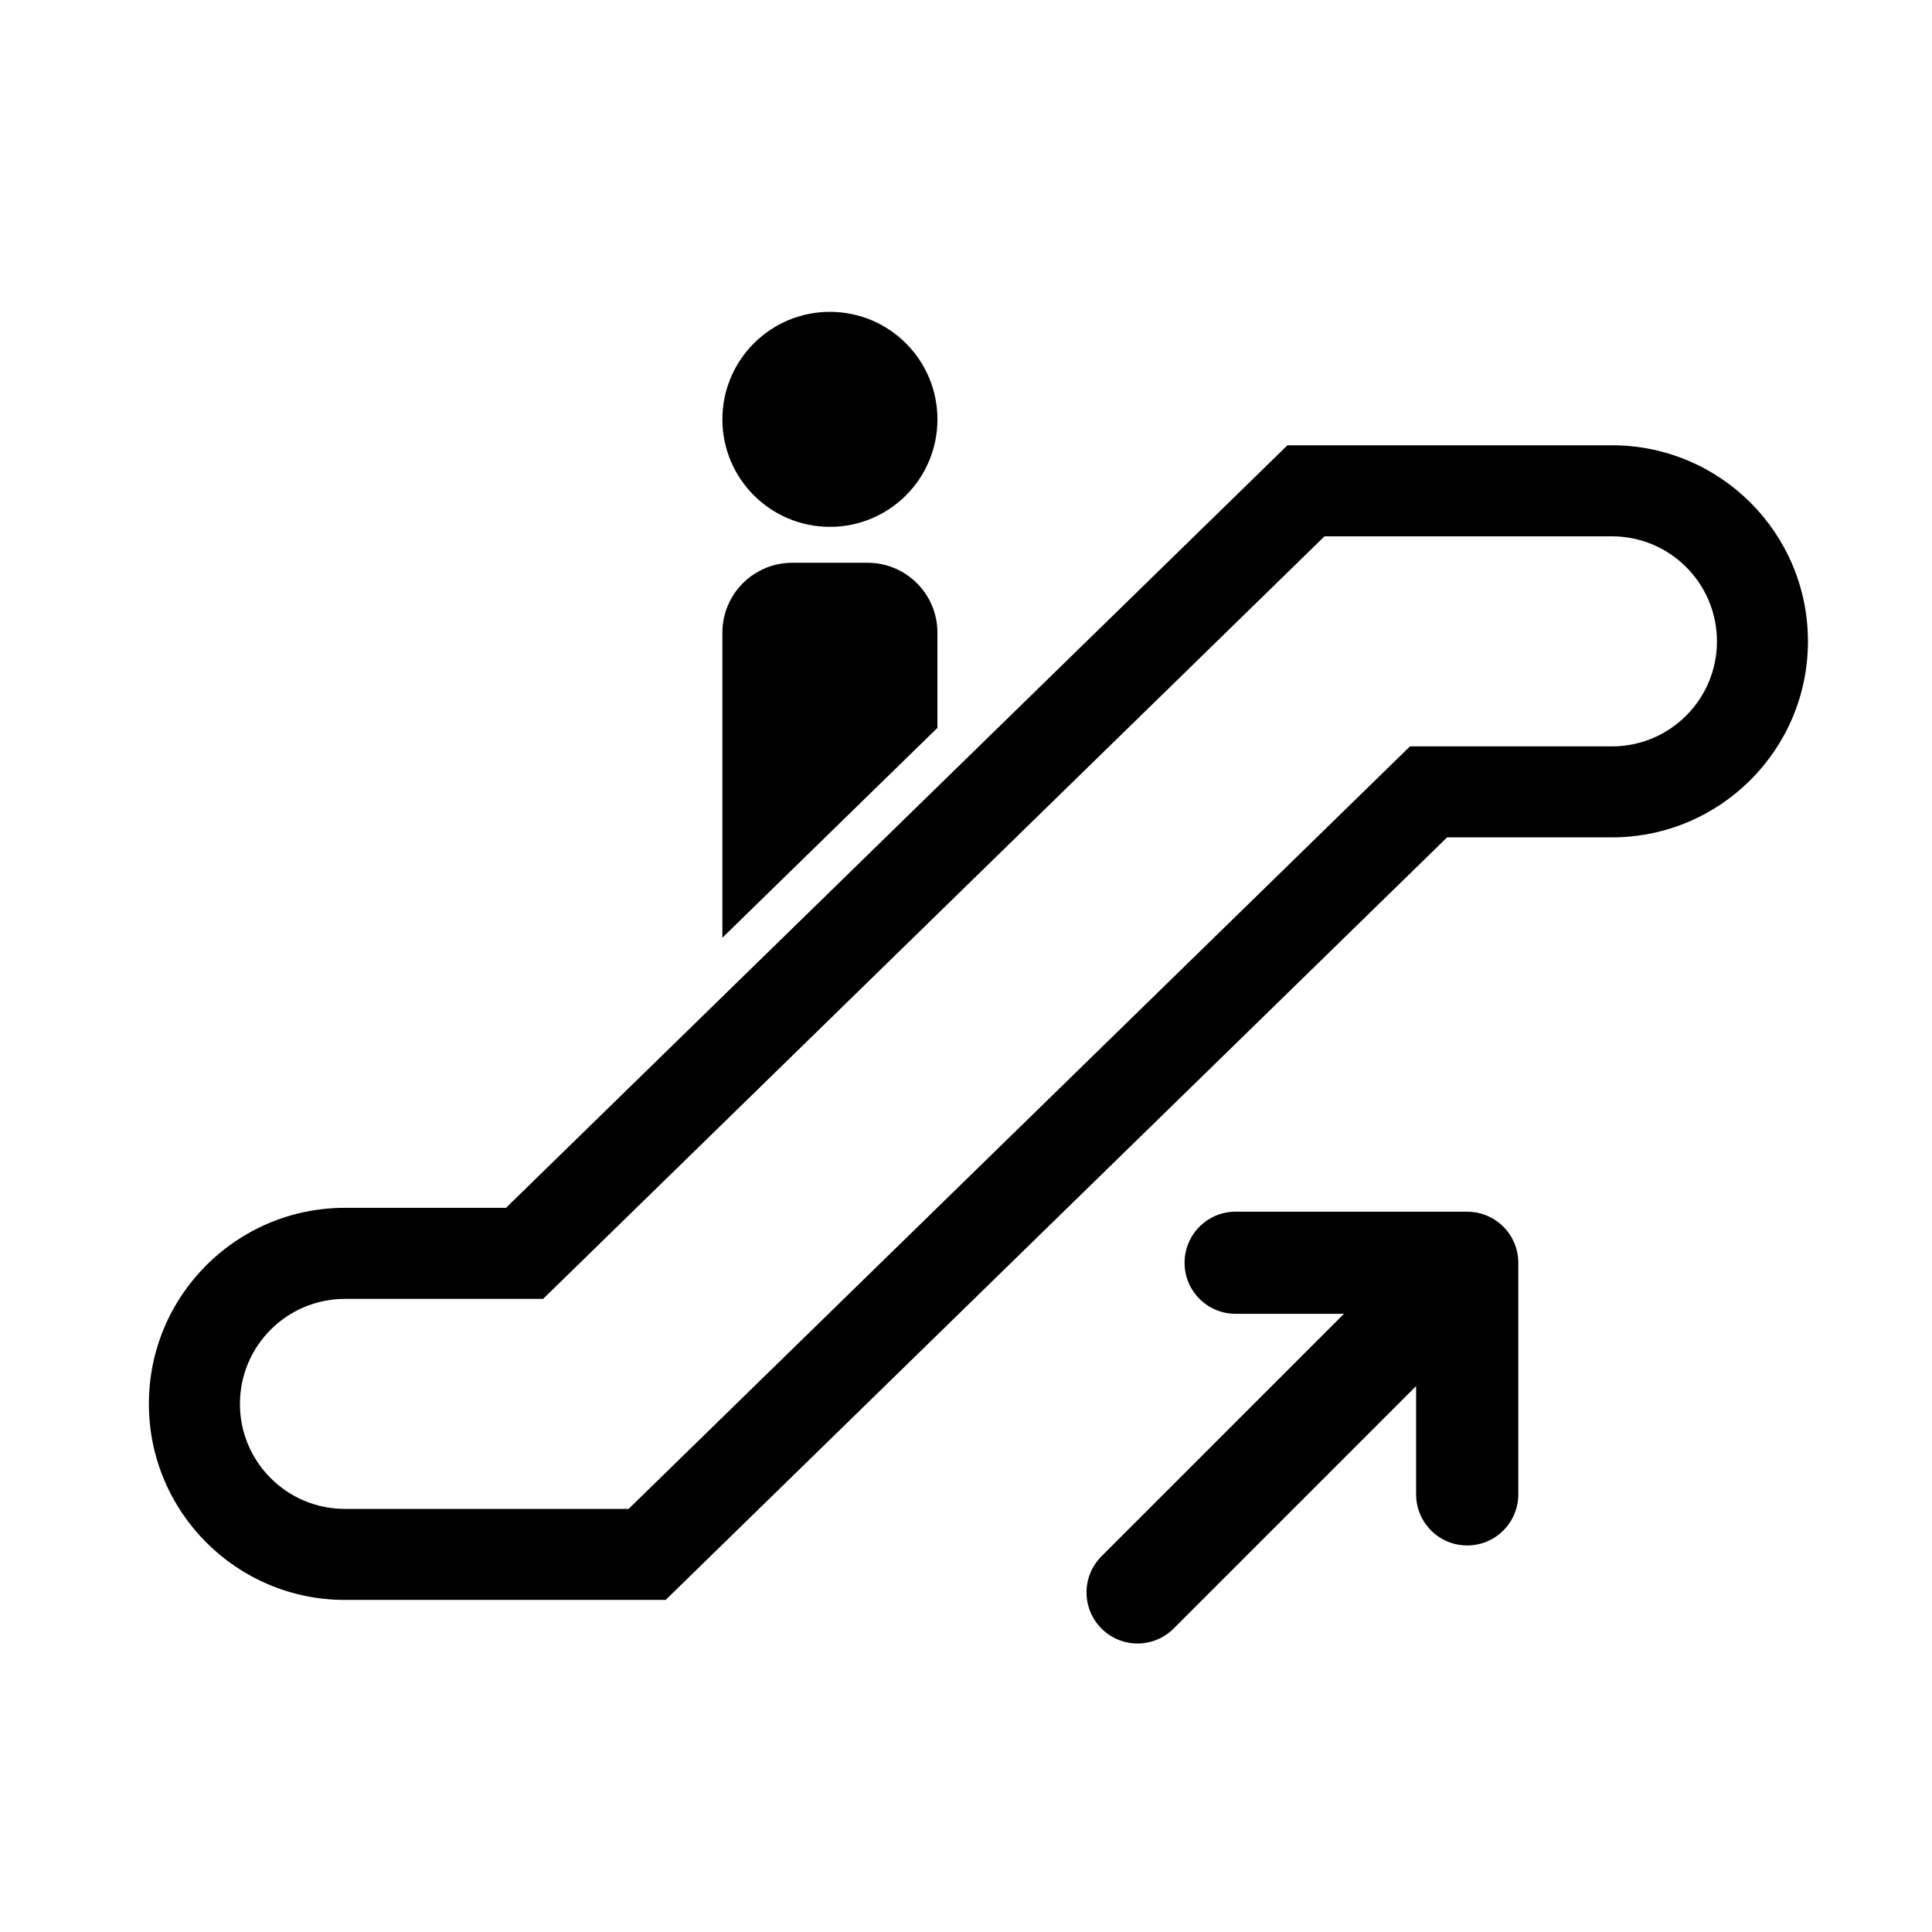
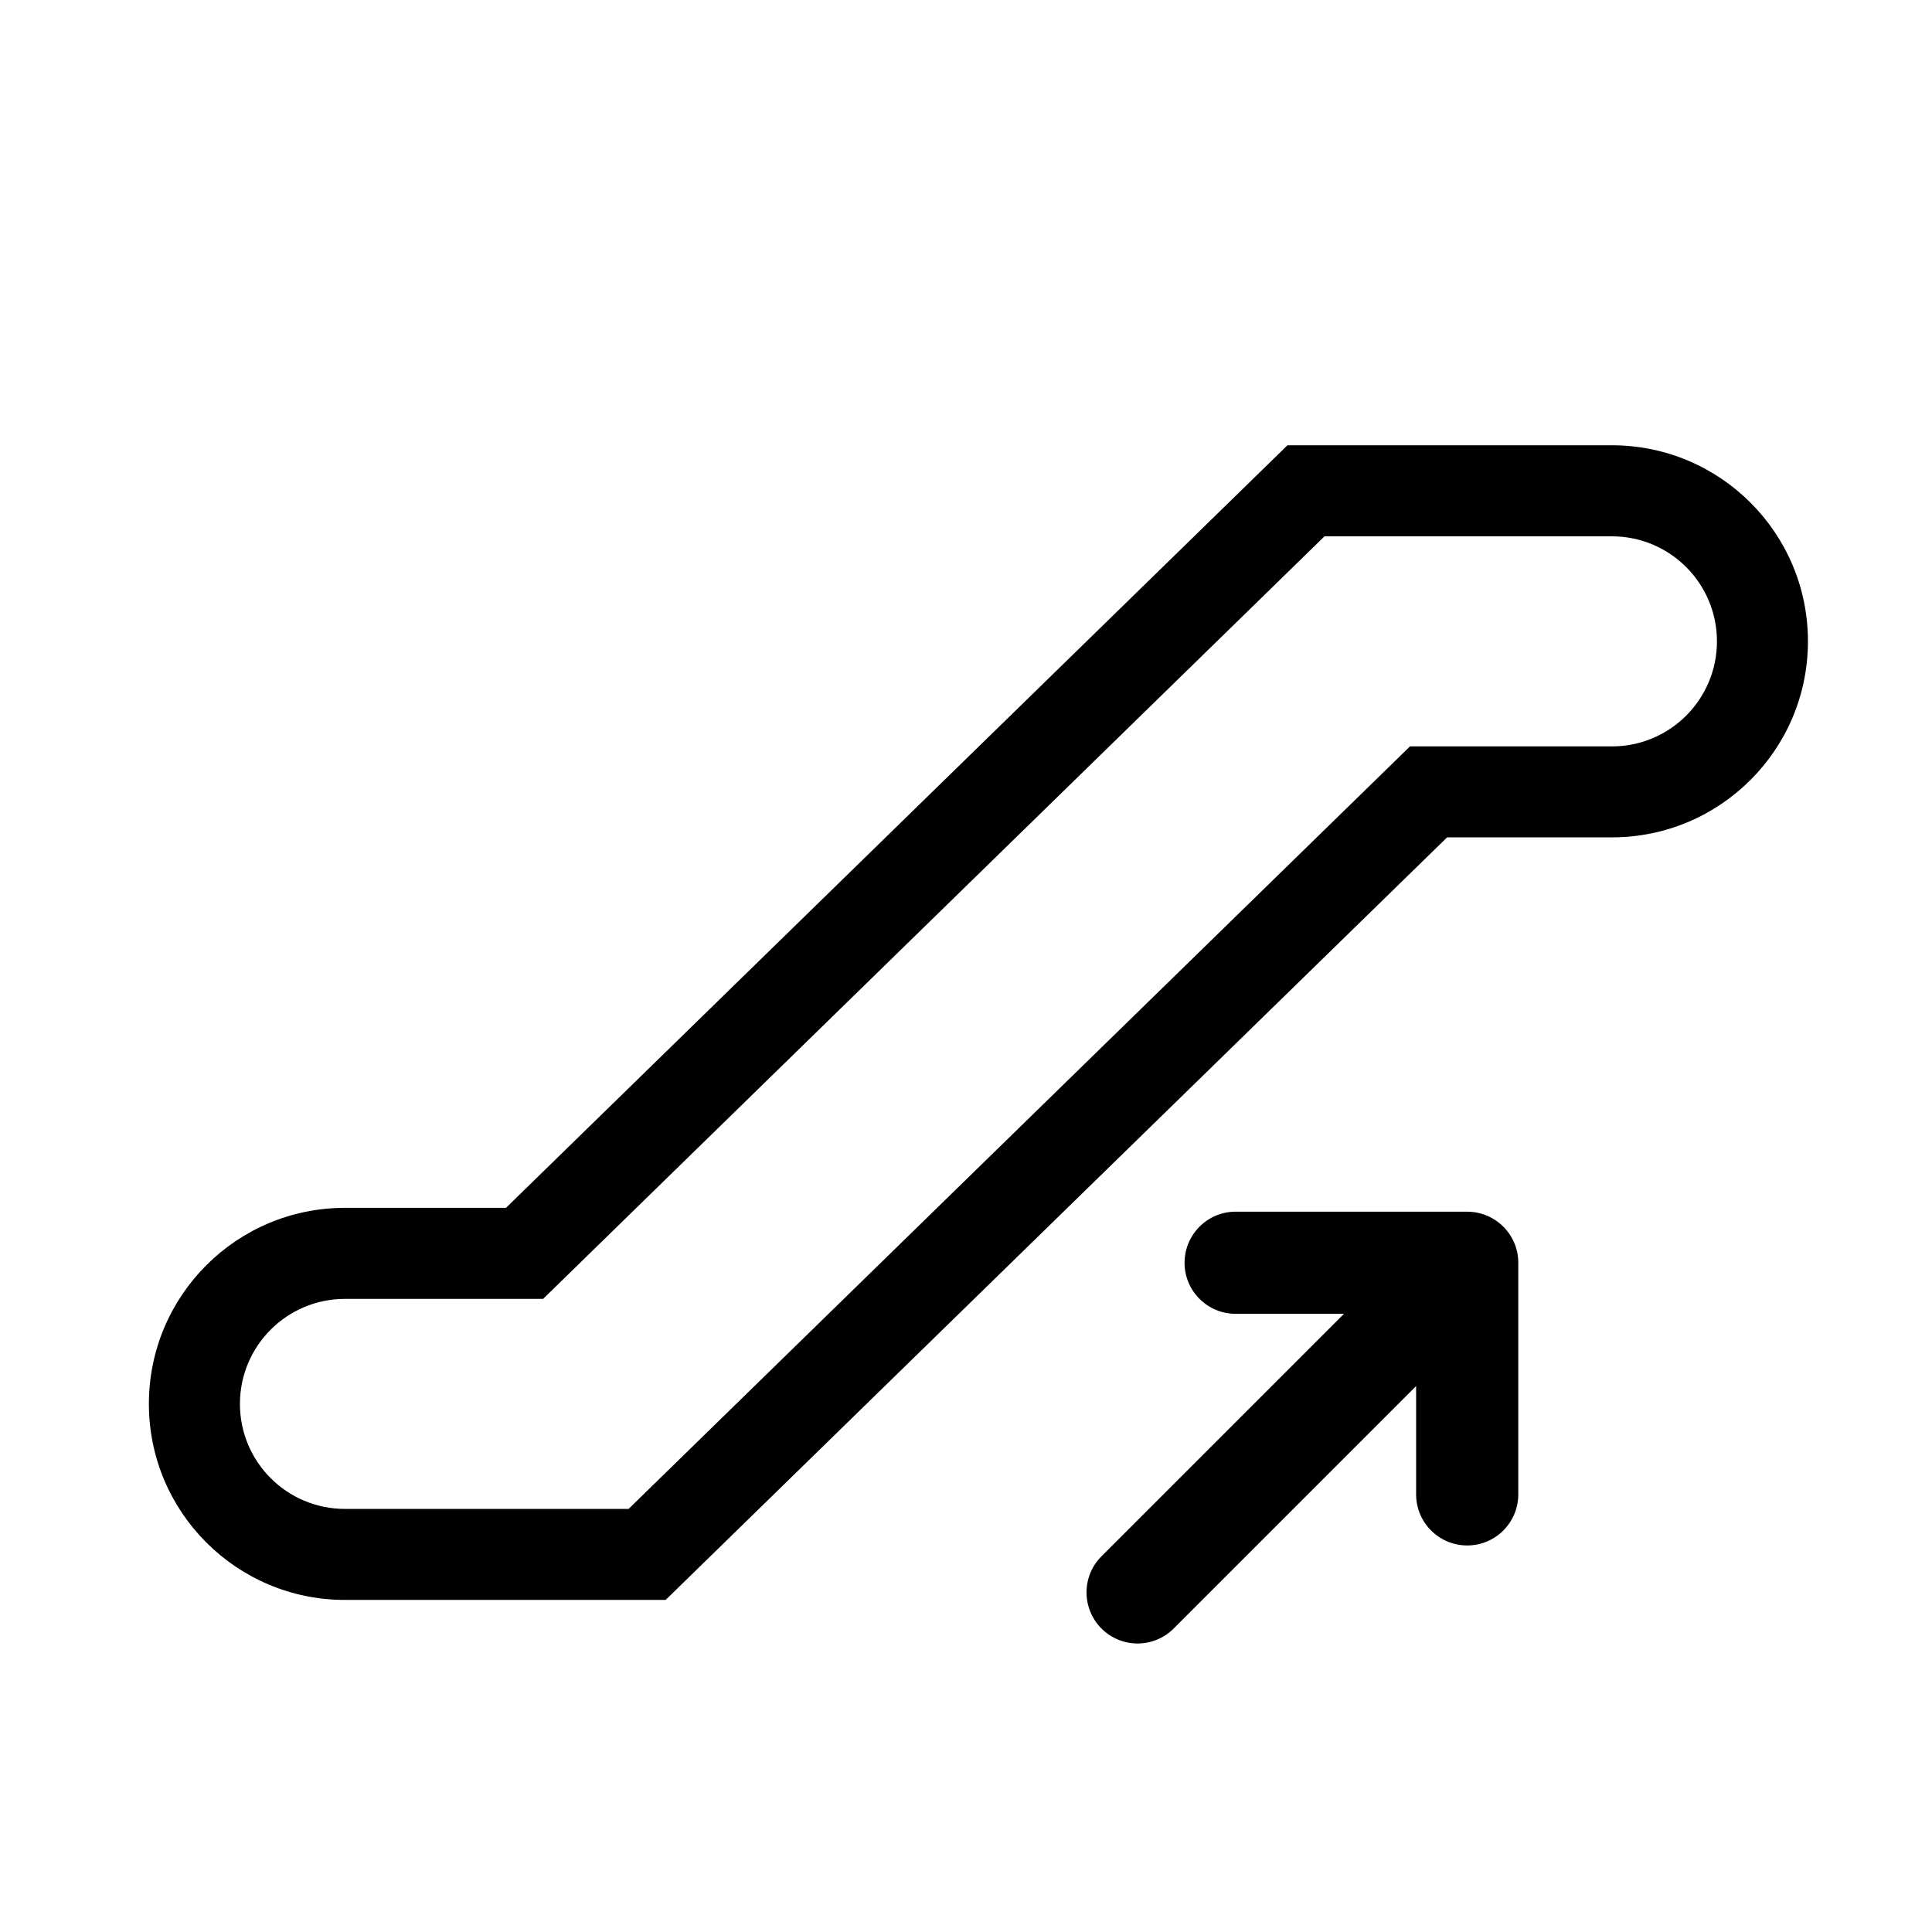
<svg xmlns="http://www.w3.org/2000/svg" fill="#000000" width="800px" height="800px" version="1.1" viewBox="144 144 512 512">
  <g>
    <path d="m517.67 341.79-207.09 202.09h-75.16c-15.367 0-27.836-12.449-27.836-27.824 0-15.391 12.469-27.836 27.836-27.836h52.508l207.08-202.09h76.164c15.371 0 27.836 12.453 27.836 27.836 0 15.383-12.469 27.836-27.836 27.836l-53.5-0.004zm53.5 24.117c28.688 0 51.953-23.25 51.953-51.953s-23.266-51.953-51.953-51.953h-85.977l-207.1 202.09h-42.684c-28.688 0-51.953 23.25-51.953 51.953 0 28.691 23.27 51.953 51.953 51.953h84.992l207.1-202.09z" />
    <path d="m546.36 478.61v61.41c0 7.477-6.062 13.543-13.531 13.543-7.477 0-13.543-6.062-13.543-13.543v-28.691l-64.242 64.242c-5.297 5.297-13.855 5.297-19.148 0-5.273-5.273-5.273-13.855 0-19.129l64.266-64.266h-28.711c-7.461 0-13.527-6.039-13.527-13.523 0-7.481 6.062-13.543 13.527-13.543h61.383c7.512 0.031 13.543 6.102 13.531 13.566" />
-     <path d="m392.43 255.14c0-15.742-12.75-28.496-28.496-28.496-15.73 0-28.496 12.75-28.496 28.496 0 15.73 12.766 28.48 28.496 28.48 15.746 0 28.496-12.75 28.496-28.48z" />
-     <path d="m353.95 293.14h19.961c10.219 0 18.516 8.293 18.516 18.516v25.234l-56.988 55.613v-80.848c0-10.219 8.301-18.516 18.512-18.516z" />
  </g>
</svg>